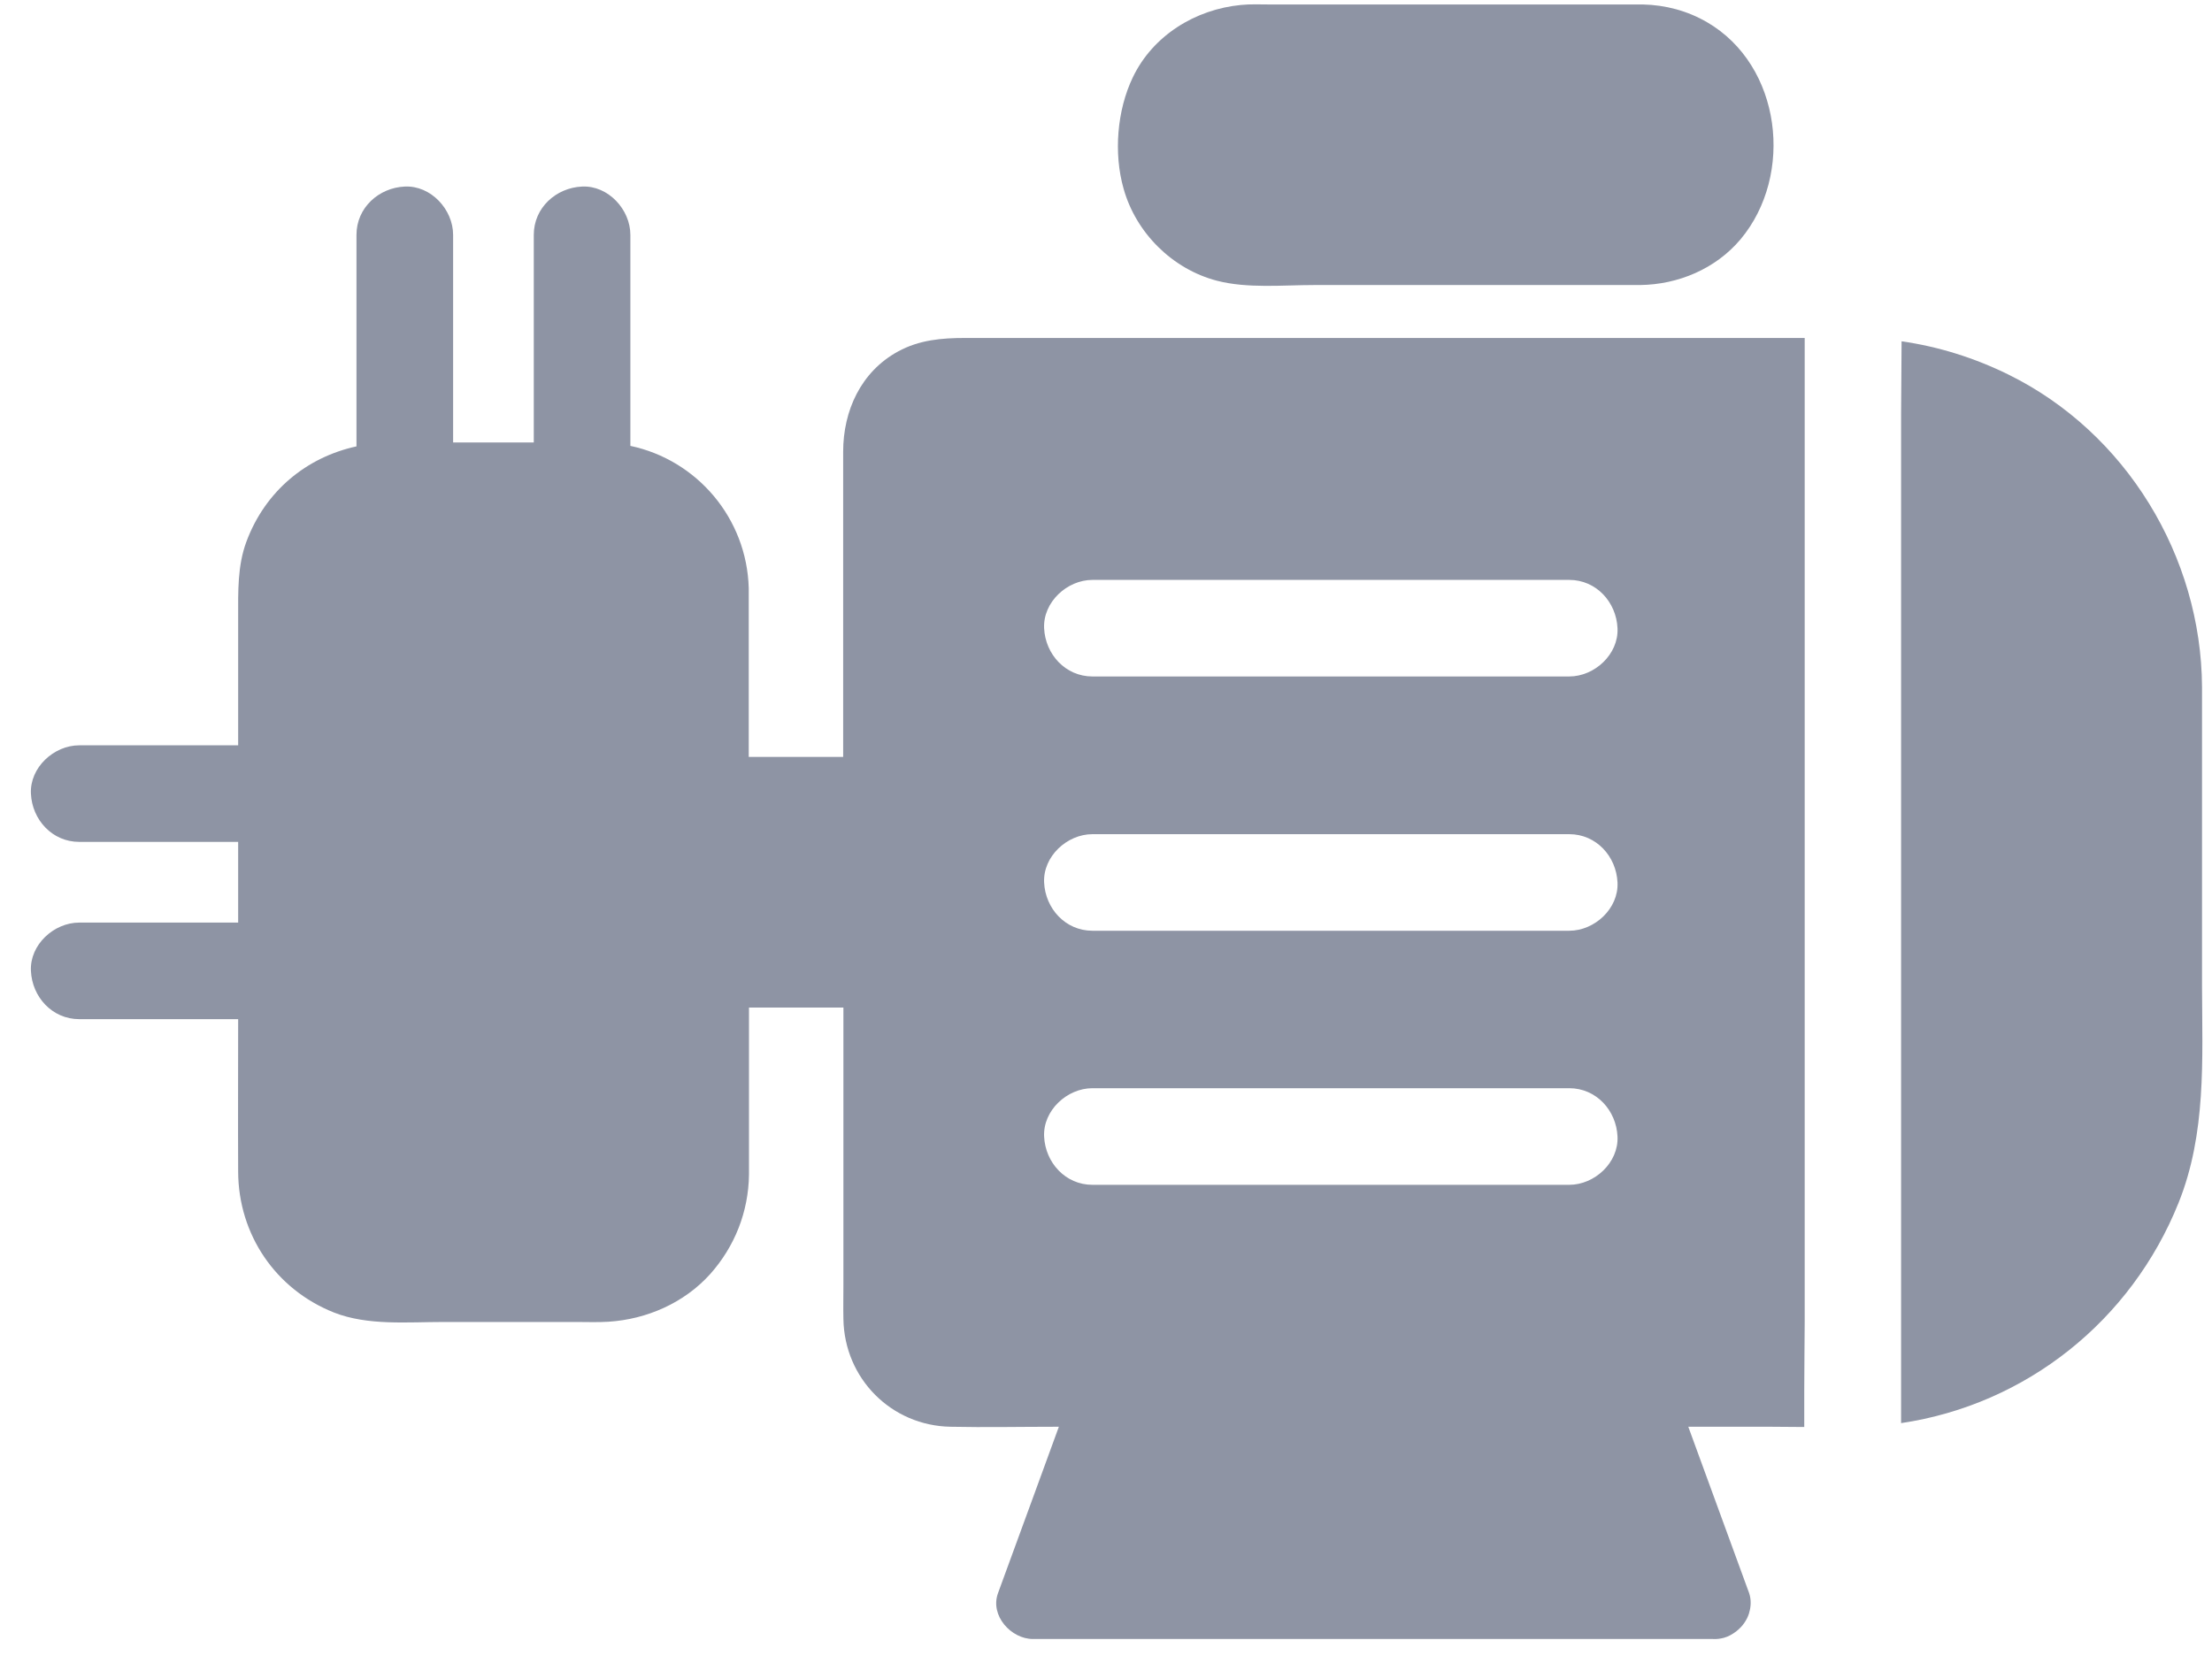
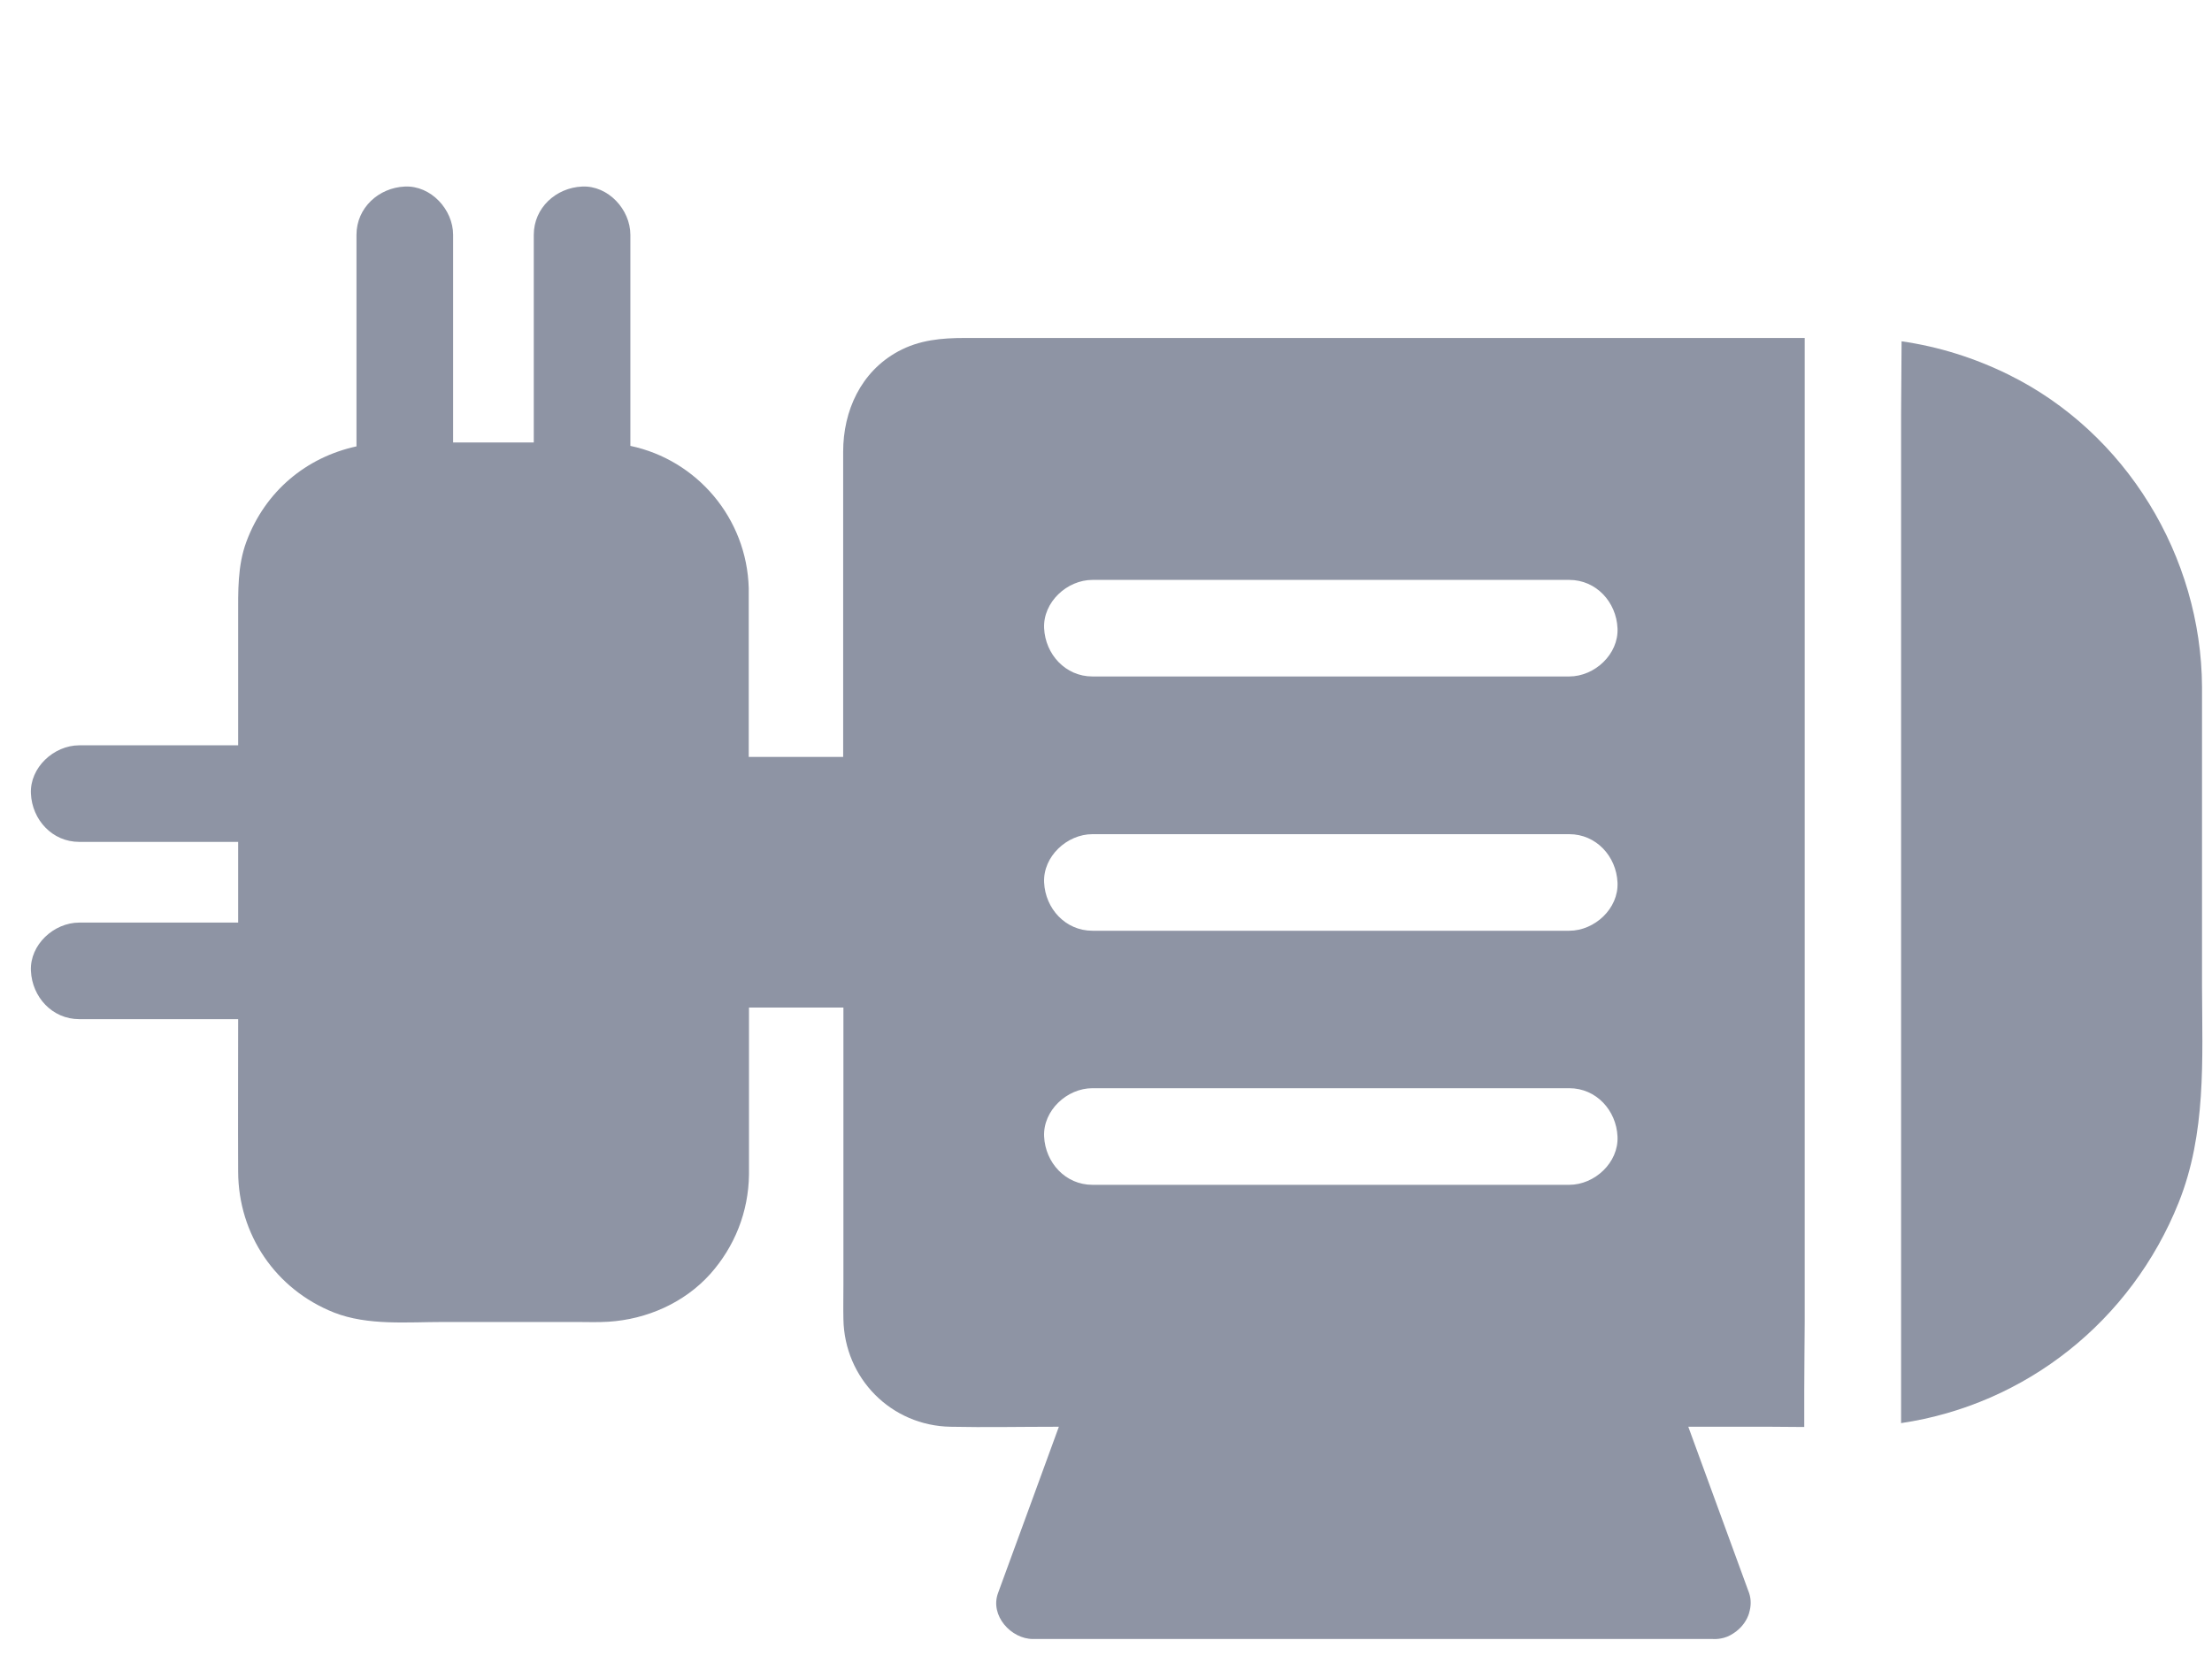
<svg xmlns="http://www.w3.org/2000/svg" width="45" height="34" viewBox="0 0 45 34" fill="none">
  <path d="M19.635 6.877C19.158 6.877 18.701 6.916 18.269 7.152C17.512 7.565 17.153 8.361 17.153 9.191V15.402H15.232V12.002C15.232 11.992 15.232 11.977 15.232 11.967C15.193 10.542 14.176 9.358 12.824 9.073V4.779C12.824 4.263 12.372 3.771 11.842 3.796C11.311 3.82 10.859 4.228 10.859 4.779V9.004C10.692 9.004 10.525 9.004 10.353 9.004H9.218V4.779C9.218 4.263 8.766 3.771 8.235 3.796C7.704 3.82 7.252 4.228 7.252 4.779V9.083C6.235 9.304 5.395 9.992 5.012 11.024C4.83 11.515 4.845 12.036 4.845 12.547V15.166H1.612C1.096 15.166 0.604 15.618 0.629 16.149C0.653 16.679 1.061 17.131 1.612 17.131H4.845V18.773H1.612C1.096 18.773 0.604 19.224 0.629 19.755C0.653 20.286 1.061 20.738 1.612 20.738H4.845C4.845 21.775 4.84 22.807 4.845 23.843C4.85 25.121 5.606 26.236 6.795 26.708C7.483 26.978 8.294 26.9 9.021 26.9H11.734C11.945 26.9 12.161 26.909 12.377 26.895C13.159 26.846 13.92 26.511 14.446 25.927C14.947 25.366 15.227 24.659 15.237 23.902C15.237 23.814 15.237 23.725 15.237 23.637V20.502H17.158V26.153C17.158 26.384 17.153 26.61 17.158 26.841C17.178 28.049 18.131 29.012 19.34 29.032C20.047 29.047 20.755 29.032 21.462 29.032H21.541C21.192 29.985 20.848 30.934 20.499 31.882C20.436 32.059 20.367 32.241 20.303 32.418C20.136 32.874 20.568 33.351 21.015 33.351H34.847C34.921 33.356 34.995 33.346 35.068 33.327C35.162 33.302 35.245 33.253 35.324 33.194L35.329 33.189C35.447 33.096 35.54 32.968 35.584 32.821C35.584 32.821 35.584 32.821 35.584 32.816C35.623 32.688 35.628 32.55 35.584 32.418C35.172 31.287 34.759 30.162 34.346 29.032H36.036C36.257 29.032 36.478 29.037 36.705 29.037C36.705 28.791 36.705 28.541 36.705 28.295C36.705 28.049 36.709 27.804 36.709 27.558C36.709 27.337 36.714 27.121 36.714 26.9V6.877H19.635ZM31.924 24.109H22.224C21.674 24.109 21.266 23.657 21.241 23.126C21.217 22.595 21.708 22.143 22.224 22.143H31.924C32.474 22.143 32.882 22.595 32.906 23.126C32.931 23.657 32.44 24.109 31.924 24.109ZM31.924 18.939H22.224C21.674 18.939 21.266 18.488 21.241 17.957C21.217 17.426 21.708 16.974 22.224 16.974H31.924C32.474 16.974 32.882 17.426 32.906 17.957C32.931 18.488 32.44 18.939 31.924 18.939ZM31.924 13.765H22.224C21.674 13.765 21.266 13.313 21.241 12.783C21.217 12.252 21.708 11.8 22.224 11.8H31.924C32.474 11.8 32.882 12.252 32.906 12.783C32.931 13.313 32.44 13.765 31.924 13.765Z" fill="#8E94A4" />
  <path d="M44.321 24.472C43.358 26.875 41.22 28.58 38.675 28.958V8.97C38.675 8.793 38.675 8.611 38.675 8.429C38.675 8.184 38.68 7.933 38.68 7.687C38.68 7.442 38.685 7.196 38.685 6.945C39.441 7.053 40.173 7.284 40.861 7.623C43.254 8.803 44.782 11.323 44.797 13.977V20.075C44.802 21.563 44.886 23.062 44.321 24.472Z" fill="#8E94A4" />
-   <path d="M34.724 0.45C34.326 0.219 33.879 0.101 33.422 0.091C33.407 0.091 33.393 0.091 33.378 0.091H25.826C25.634 0.091 25.438 0.081 25.246 0.101C24.322 0.189 23.453 0.72 23.045 1.575C22.725 2.243 22.652 3.118 22.858 3.84C23.109 4.739 23.851 5.476 24.755 5.712C25.379 5.874 26.096 5.8 26.735 5.8H32.779C32.975 5.8 33.172 5.8 33.363 5.8C34.14 5.791 34.901 5.471 35.407 4.872C36.508 3.56 36.243 1.329 34.724 0.45Z" fill="#8E94A4" />
</svg>